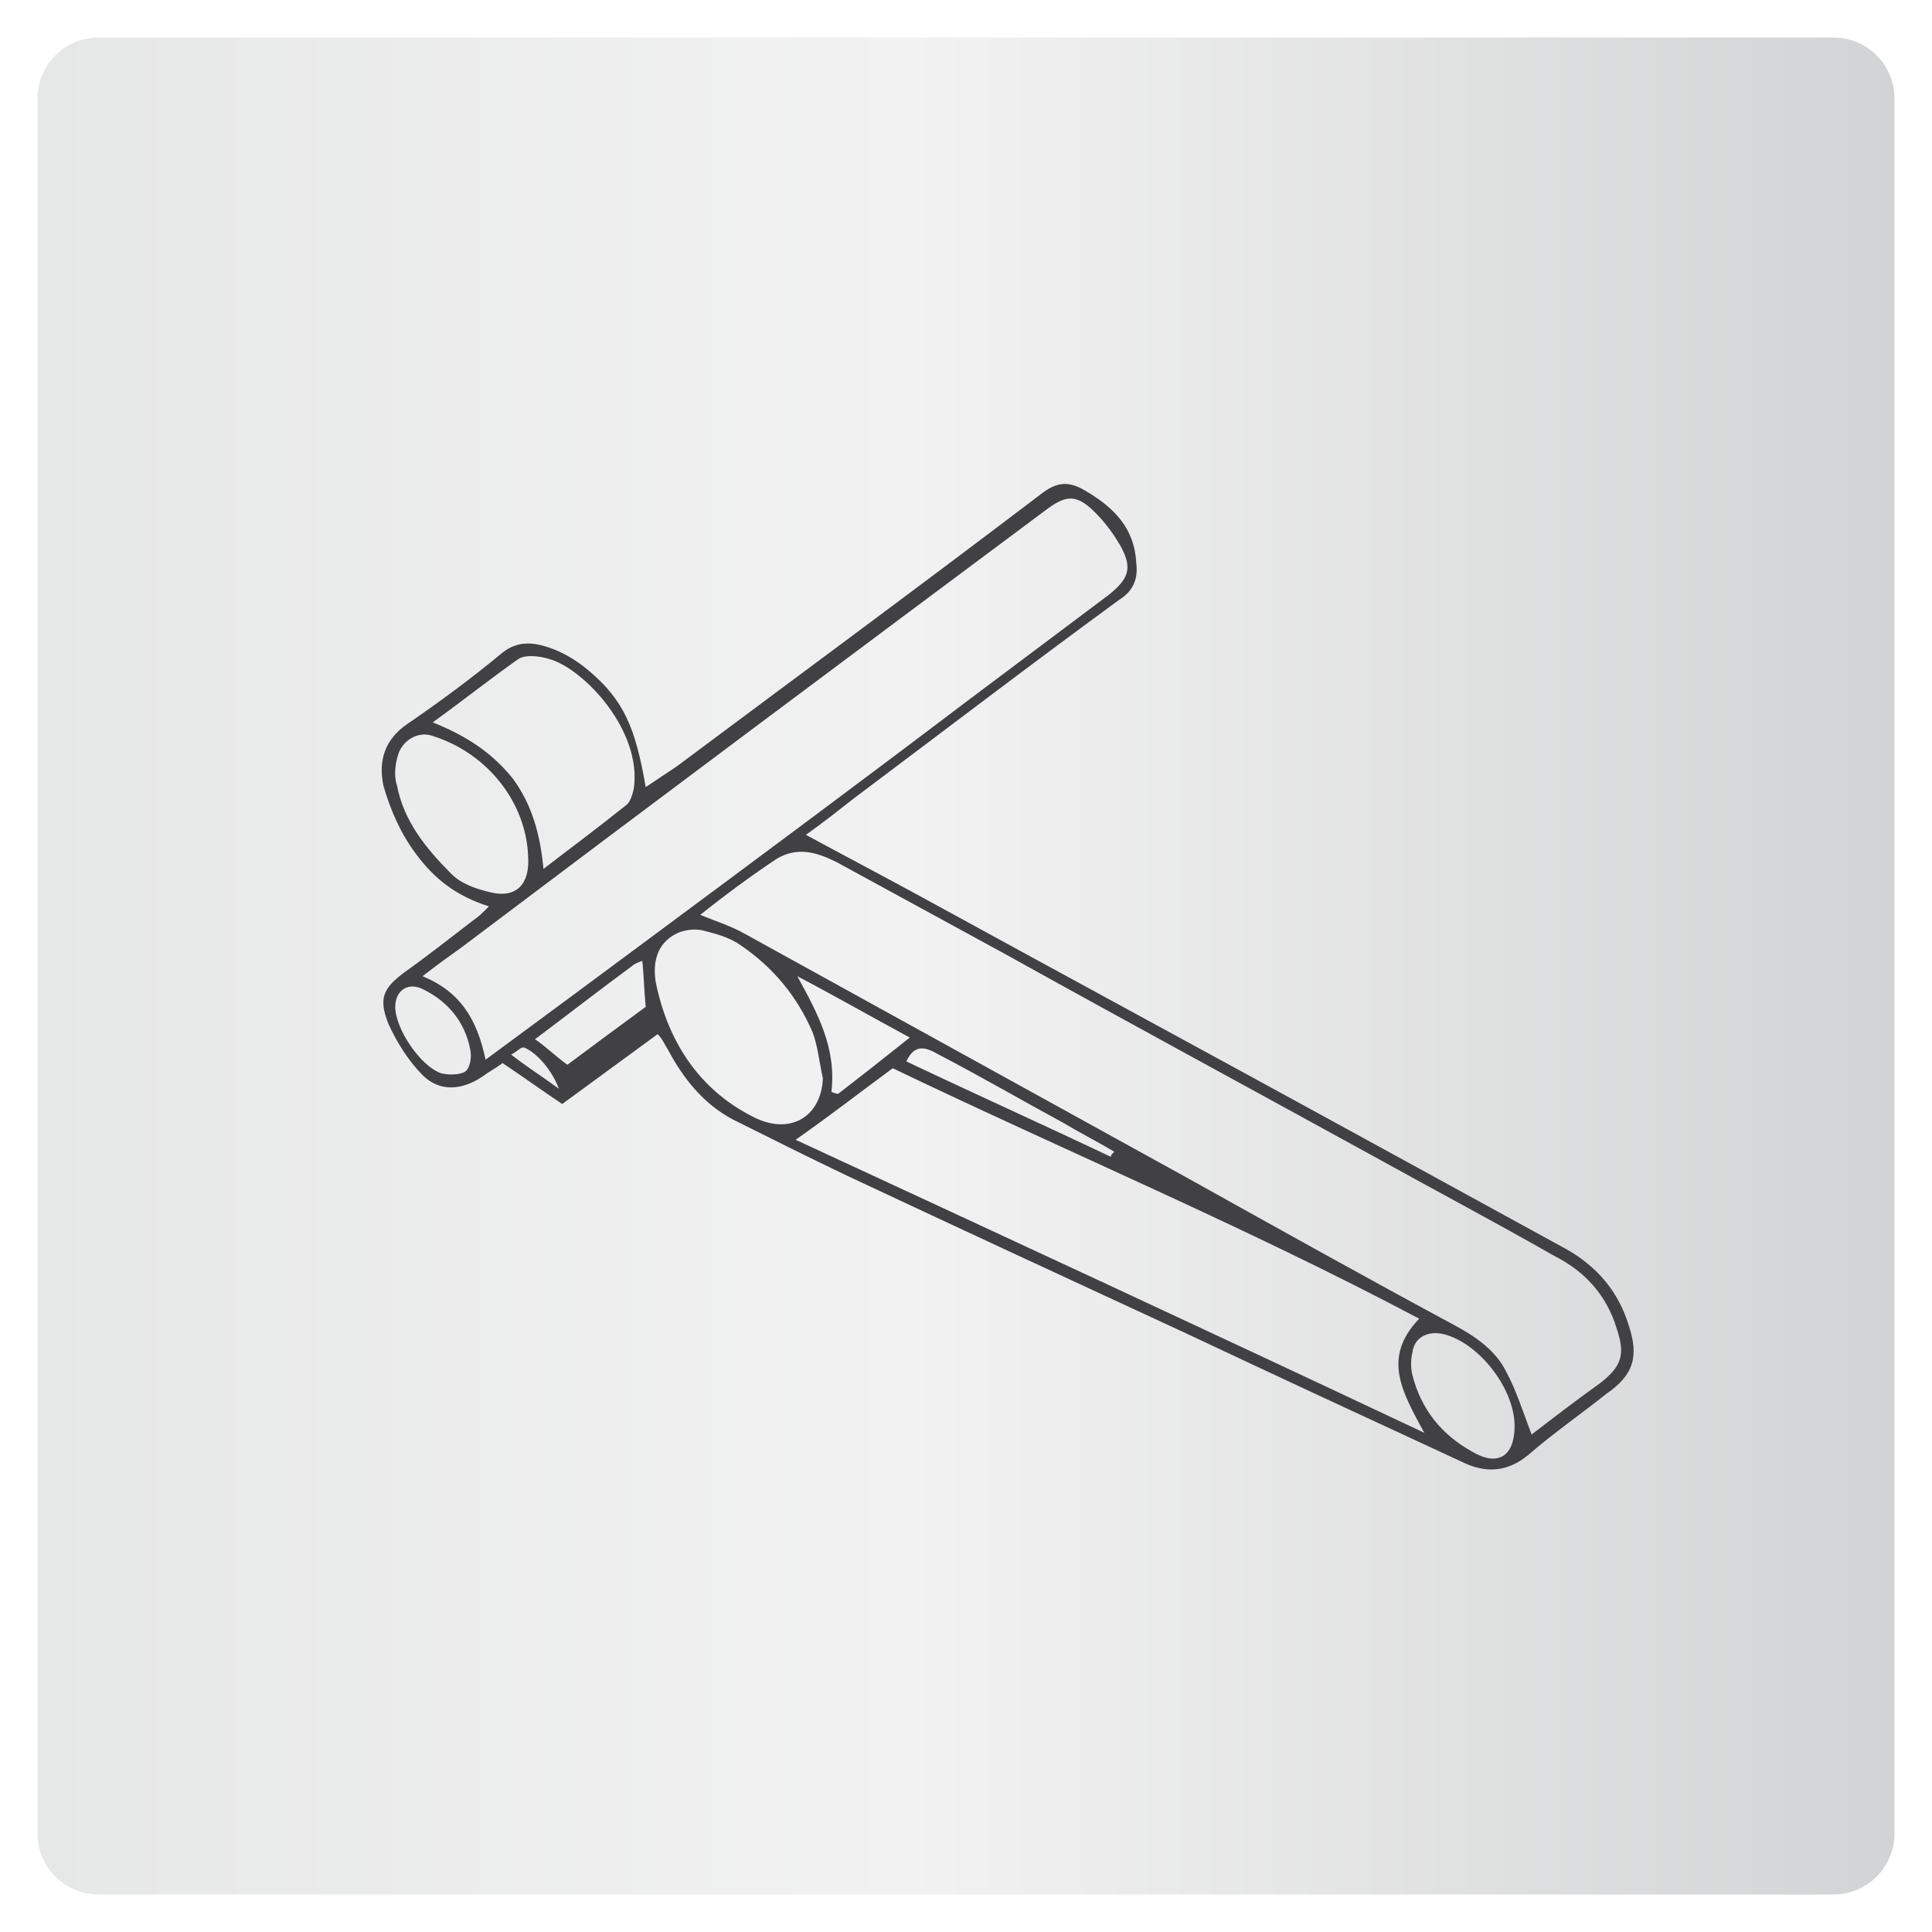
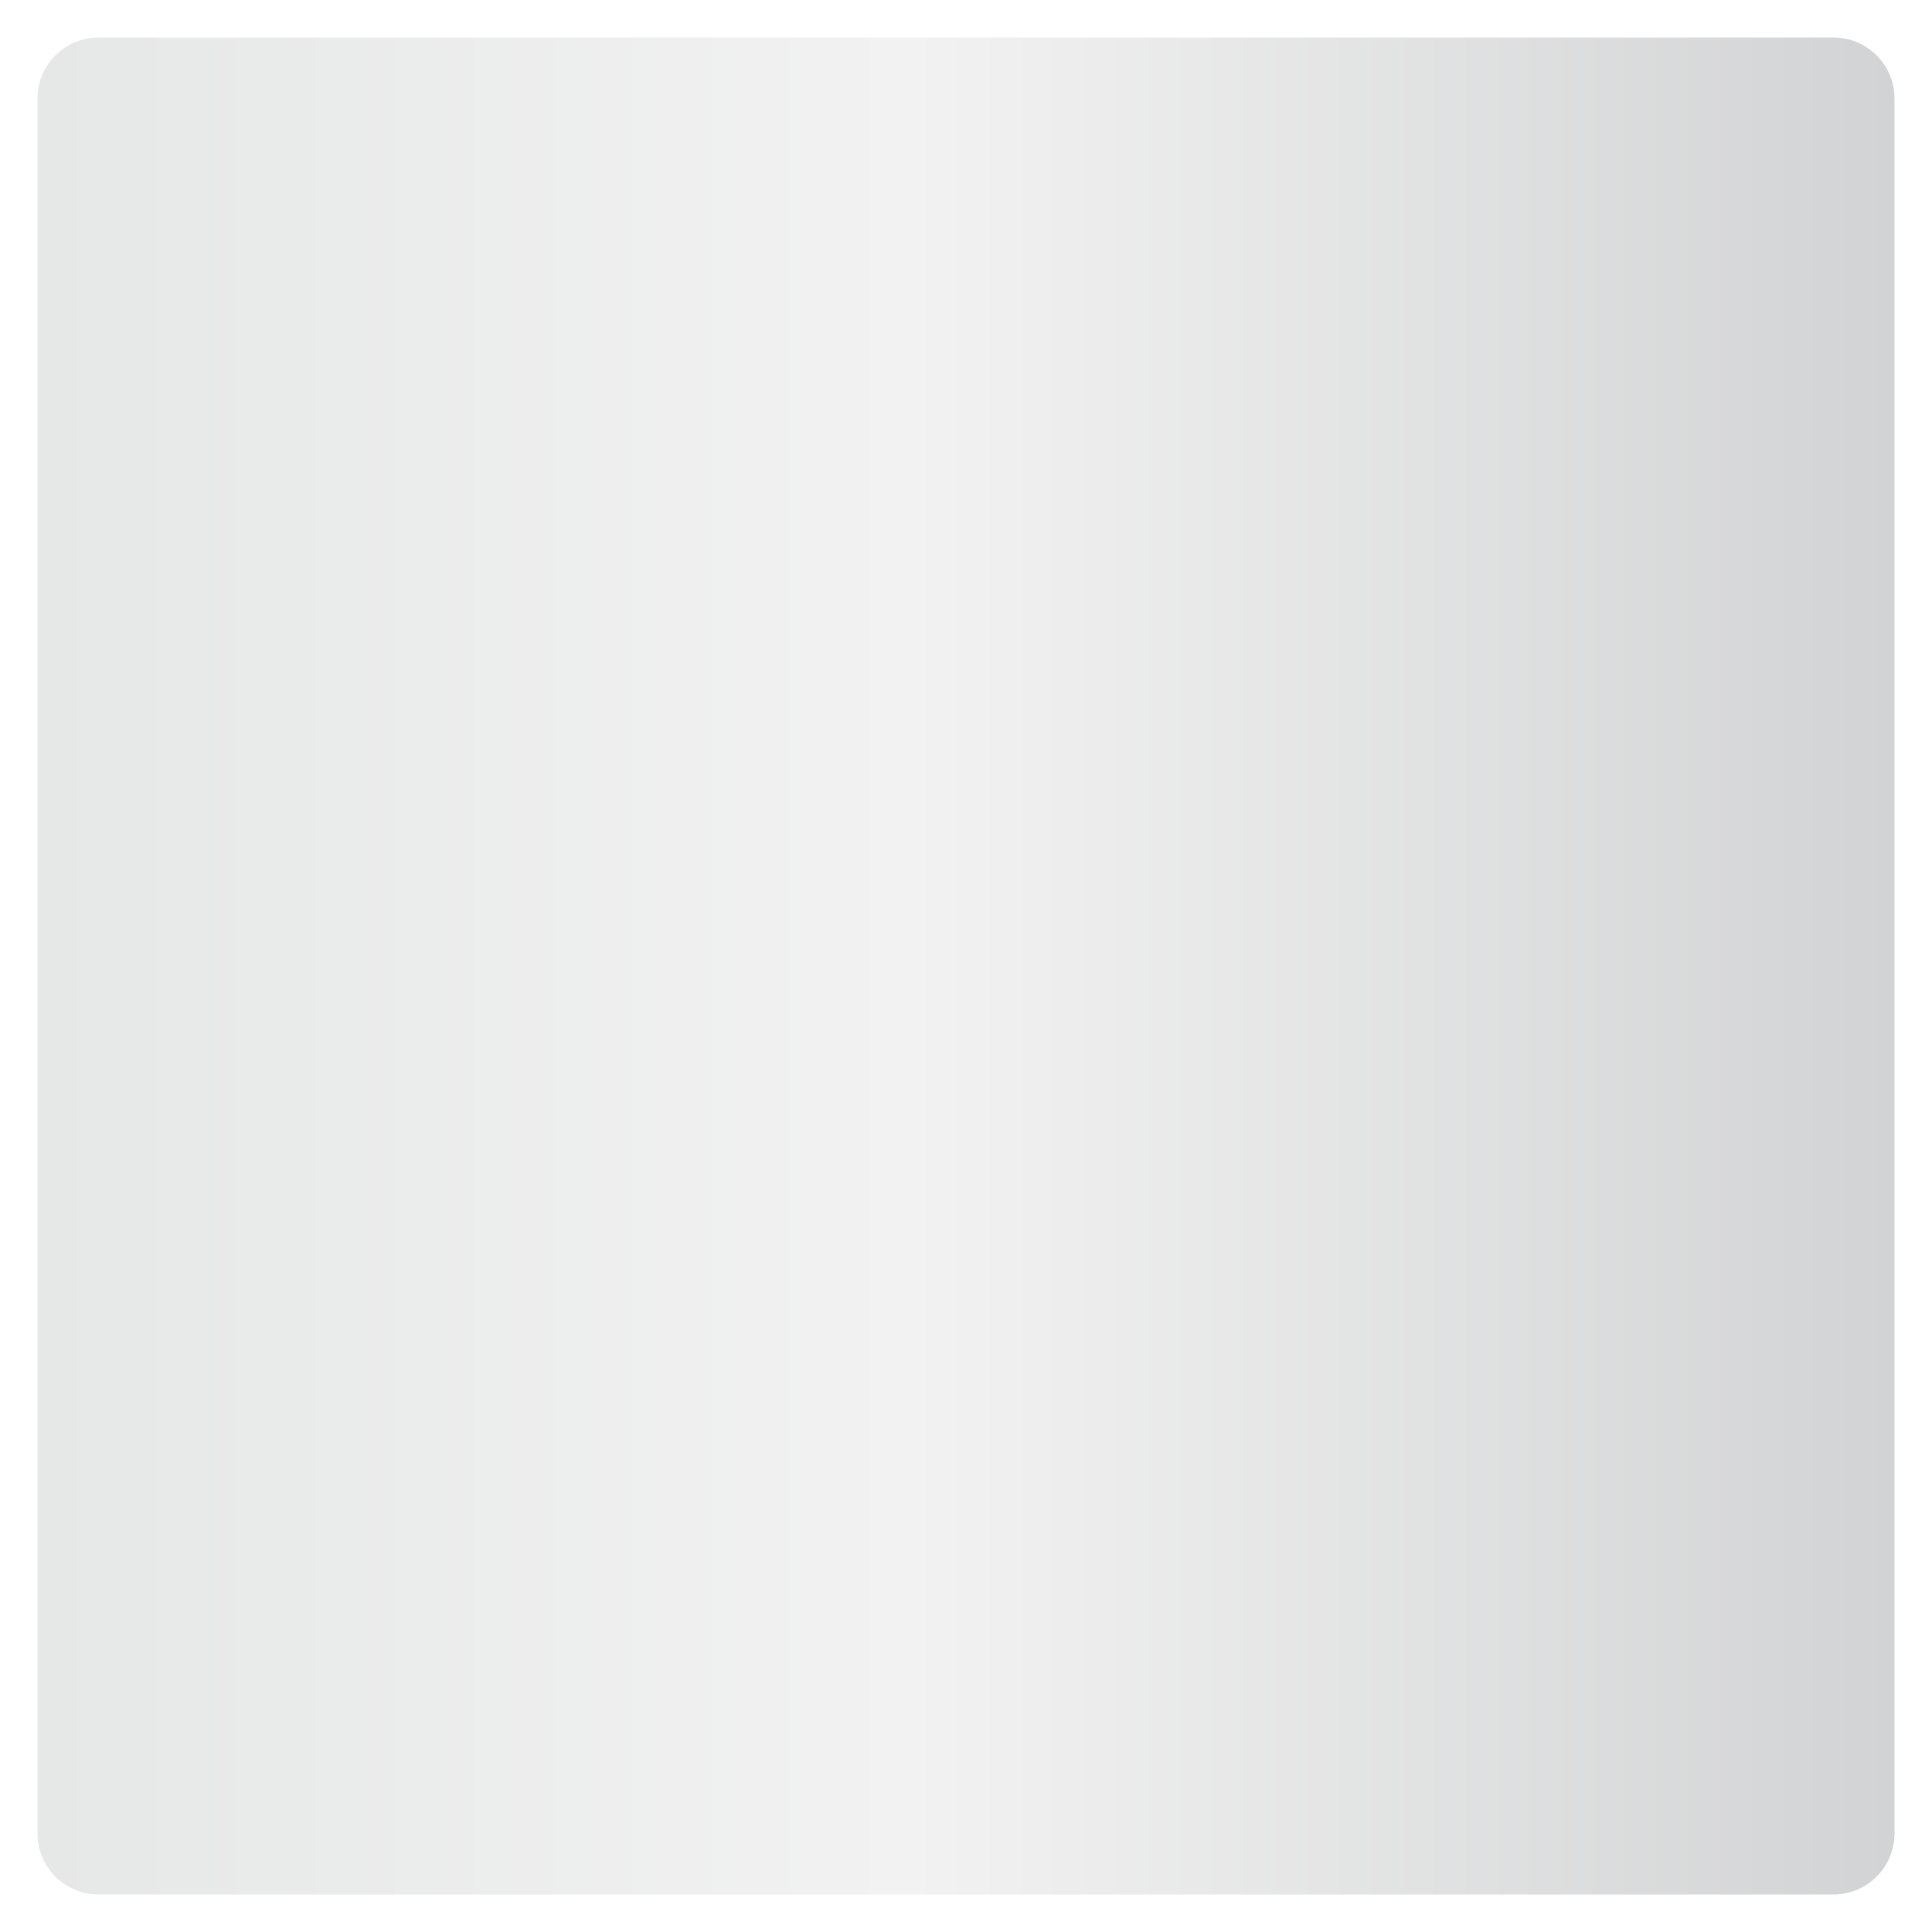
<svg xmlns="http://www.w3.org/2000/svg" version="1.1" id="Layer_1" x="0px" y="0px" viewBox="0 0 113.4 113.4" style="enable-background:new 0 0 113.4 113.4;" xml:space="preserve">
  <style type="text/css">
	.st0{fill:url(#SVGID_1_);}
	.st1{fill:url(#SVGID_2_);}
	.st2{fill:url(#SVGID_3_);}
	.st3{fill:url(#SVGID_4_);}
	.st4{fill:url(#SVGID_5_);}
	.st5{fill:url(#SVGID_6_);}
	.st6{fill:url(#SVGID_7_);}
	.st7{fill:url(#SVGID_8_);}
	.st8{fill:url(#SVGID_9_);}
	.st9{fill:url(#SVGID_10_);}
	.st10{fill:url(#SVGID_11_);}
	.st11{fill:url(#SVGID_12_);}
	.st12{fill:url(#SVGID_13_);}
	.st13{fill:url(#SVGID_14_);}
	.st14{fill:url(#SVGID_15_);}
	.st15{fill:url(#SVGID_16_);}
	.st16{fill:url(#SVGID_17_);}
	.st17{fill:url(#SVGID_18_);}
	.st18{fill:url(#SVGID_19_);}
	.st19{fill:url(#SVGID_20_);}
	.st20{fill:url(#SVGID_21_);}
	.st21{fill:url(#SVGID_22_);}
	.st22{fill:url(#SVGID_23_);}
	.st23{fill:url(#SVGID_24_);}
	.st24{fill:url(#SVGID_25_);}
	.st25{fill:url(#SVGID_26_);}
	.st26{fill:url(#SVGID_27_);}
	.st27{fill:url(#SVGID_28_);}
	.st28{fill:url(#SVGID_29_);}
	.st29{fill:url(#SVGID_30_);}
	.st30{fill:url(#SVGID_31_);}
	.st31{fill:url(#SVGID_32_);}
	.st32{fill:#414042;}
	.st33{fill:#FFFFFF;}
	.st34{fill:none;stroke:#414042;stroke-width:0.75;stroke-miterlimit:10;}
	.st35{fill:none;stroke:#FFFFFF;stroke-width:0.214;stroke-miterlimit:10;}
	.st36{fill:none;stroke:#FFFFFF;stroke-width:0.133;stroke-miterlimit:10;}
	.st37{fill:none;stroke:#FFFFFF;stroke-width:0.148;stroke-miterlimit:10;}
	.st38{fill:none;stroke:#FFFFFF;stroke-width:0.16;stroke-miterlimit:10;}
	.st39{fill:none;stroke:#FFFFFF;stroke-width:0.179;stroke-miterlimit:10;}
	.st40{fill:none;stroke:#FFFFFF;stroke-width:0.199;stroke-miterlimit:10;}
	.st41{fill:none;stroke:#FFFFFF;stroke-width:0.216;stroke-miterlimit:10;}
	.st42{fill:none;stroke:#FFFFFF;stroke-width:0.251;stroke-miterlimit:10;}
	.st43{fill:none;stroke:#FFFFFF;stroke-width:0.278;stroke-miterlimit:10;}
	.st44{fill:none;stroke:#FFFFFF;stroke-width:0.302;stroke-miterlimit:10;}
	.st45{fill:none;stroke:#FFFFFF;stroke-width:0.337;stroke-miterlimit:10;}
	.st46{fill:none;stroke:#FFFFFF;stroke-width:0.375;stroke-miterlimit:10;}
	.st47{fill:none;stroke:#FFFFFF;stroke-width:0.406;stroke-miterlimit:10;}
	.st48{fill:none;stroke:#6D6E71;stroke-width:0.406;stroke-miterlimit:10;}
	.st49{opacity:0.2;}
	.st50{clip-path:url(#SVGID_34_);}
	.st51{clip-path:url(#SVGID_36_);fill:#6E6F72;}
	.st52{fill:#F2F3F2;}
	.st53{clip-path:url(#SVGID_38_);}
	.st54{clip-path:url(#SVGID_40_);fill:#6E6F72;}
	.st55{clip-path:url(#SVGID_42_);fill:url(#SVGID_43_);}
	.st56{fill:none;stroke:#FFFFFF;stroke-width:0.352;stroke-miterlimit:10;}
	.st57{opacity:0.1;}
	.st58{clip-path:url(#SVGID_45_);}
	.st59{clip-path:url(#SVGID_47_);fill:#231F20;}
	.st60{fill:none;stroke:#FFFFFF;stroke-width:1.057;stroke-miterlimit:10;}
	.st61{fill:none;stroke:#FFFFFF;stroke-width:0.475;stroke-miterlimit:10;}
	.st62{fill:#ED1846;}
	.st63{fill:none;stroke:#FFFFFF;stroke-width:0.488;stroke-miterlimit:10;}
	.st64{fill:none;stroke:#414042;stroke-width:0.416;stroke-miterlimit:10;}
	.st65{fill:#6D6E71;}
</style>
  <g>
    <image style="overflow:visible;opacity:0.64;" width="505" height="505" transform="matrix(0.24 0 0 0.24 -1.917 -2.958)">
	</image>
    <g>
      <linearGradient id="SVGID_1_" gradientUnits="userSpaceOnUse" x1="2.181" y1="56.693" x2="111.205" y2="56.693">
        <stop offset="0" style="stop-color:#E6E7E7" />
        <stop offset="0.47" style="stop-color:#F2F2F2" />
        <stop offset="1" style="stop-color:#D2D3D4" />
      </linearGradient>
      <path class="st0" d="M107.6,111.2H5.8c-2,0-3.6-1.6-3.6-3.6V5.8c0-2,1.6-3.6,3.6-3.6h101.8c2,0,3.6,1.6,3.6,3.6v101.8    C111.2,109.6,109.6,111.2,107.6,111.2z" />
    </g>
  </g>
-   <path class="st32" d="M47.3,49c2.4,1.3,4.5,2.4,6.7,3.6c8.4,4.6,16.9,9.2,25.3,13.8c4.2,2.3,8.4,4.6,12.6,6.9c1.8,1,3.1,2.5,3.7,4.5  c0.6,1.8,0.3,2.9-1.3,4c-1.5,1.2-3.1,2.3-4.6,3.6c-1.2,1-2.5,1.1-3.9,0.4c-5.4-2.5-10.8-5-16.1-7.5C63,75.2,56.3,72.1,49.7,69  c-2.3-1.1-4.5-2.2-6.7-3.3c-1.7-0.9-2.9-2.4-3.8-4.1c-0.2-0.3-0.3-0.6-0.6-0.9c-1.9,1.4-3.7,2.7-5.6,4.1c-1.2-0.8-2.3-1.6-3.5-2.4  c-0.4,0.3-0.8,0.5-1.2,0.8c-1.2,0.8-2.5,0.9-3.5-0.1c-0.8-0.8-1.5-1.9-2-3c-0.6-1.5-0.3-2.1,0.9-3c1.4-1,2.8-2.1,4.1-3.1  c0.3-0.2,0.5-0.4,0.9-0.8c-1.9-0.6-3.2-1.6-4.3-3.1c-0.9-1.2-1.5-2.6-1.9-4c-0.3-1.5,0.1-2.7,1.4-3.6c1.9-1.3,3.8-2.7,5.6-4.2  c0.9-0.7,1.8-0.6,2.7-0.3c0.9,0.3,1.7,0.8,2.4,1.4c2,1.7,2.7,3.3,3.3,6.8c0.6-0.4,1.2-0.8,1.8-1.2c7.1-5.3,14.3-10.6,21.4-16  c0.9-0.7,1.6-0.8,2.6-0.2c1.7,1,2.9,2.2,3,4.3c0.1,0.9-0.2,1.6-1,2.1c-5.2,3.8-10.3,7.7-15.5,11.6C49.3,47.5,48.3,48.3,47.3,49   M41.1,53.7c1,0.4,1.9,0.7,2.6,1.1c8.7,4.8,17.4,9.6,26.1,14.4c5.2,2.9,10.4,5.8,15.6,8.6c1.3,0.7,2.4,1.5,3,2.7  c0.6,1.1,1,2.4,1.5,3.7c1.3-1,2.6-2,4-3c1.3-1,1.5-1.7,1-3.2c-0.6-2-1.9-3.4-3.7-4.3c-3.5-2-7.1-3.9-10.7-5.9  C73.4,63.9,66.2,60,59,56c-3.3-1.8-6.6-3.6-9.9-5.4c-1.2-0.6-2.3-0.9-3.5-0.2C44.1,51.4,42.6,52.5,41.1,53.7 M28.5,62.2  c3.4-2.5,6.5-4.8,9.6-7.1c6.2-4.6,12.4-9.2,18.6-13.9c2.8-2.1,5.6-4.2,8.4-6.3c1.1-0.9,1.4-1.5,0.7-2.8c-0.4-0.7-0.9-1.4-1.5-2  c-1.1-1.1-1.7-1.1-3-0.1c-11.4,8.5-22.8,17-34.2,25.6c-0.7,0.5-1.4,1-2.3,1.7C27,58.2,28,59.8,28.5,62.2 M52.4,62.7  c-1.9,1.4-3.7,2.8-5.7,4.2C59,72.6,71.1,78.2,83.6,84.1c-1.3-2.4-2.5-4.4-0.3-6.7C73.1,72,62.6,67.6,52.4,62.7 M25.4,42.4  c2,0.8,3.5,1.8,4.7,3.3c1.1,1.5,1.6,3.2,1.8,5.3c1.7-1.3,3.3-2.5,4.8-3.7c0.3-0.2,0.4-0.6,0.5-1c0.5-3.4-2.9-7-4.9-7.6  c-0.6-0.2-1.5-0.3-1.9,0C28.7,39.9,27.2,41.1,25.4,42.4 M48.3,63.3c-0.2-0.9-0.3-1.9-0.6-2.7c-0.9-2.1-2.3-3.8-4.2-5.1  c-0.7-0.5-1.5-0.7-2.3-0.9c-0.5-0.1-1.1,0-1.5,0.2c-1.2,0.6-1.4,1.8-1.2,2.9c0.7,3.4,2.5,6.2,5.6,7.8C46.3,66.7,48.2,65.6,48.3,63.3   M31,50.3c-0.1-3.2-2.4-6.1-5.6-7.1c-0.8-0.3-1.7,0.2-2,1c-0.2,0.6-0.3,1.3-0.1,1.9c0.4,2.1,1.7,3.7,3.2,5.2  c0.6,0.6,1.5,0.9,2.4,1.1C30.3,52.7,31.1,51.9,31,50.3 M88.9,83.7c0-2.2-2.1-4.9-4.2-5.4c-0.9-0.2-1.7,0.2-1.8,1.1  c-0.1,0.4-0.1,0.9,0,1.3c0.5,2,1.7,3.5,3.5,4.5C87.9,86.1,88.9,85.5,88.9,83.7 M48.8,64.1c0.1,0,0.2,0.1,0.4,0.1  c1.3-1,2.7-2.1,4.2-3.3c-2.4-1.3-4.5-2.5-6.6-3.6C48,59.5,49.1,61.5,48.8,64.1 M33.3,62.5c1.6-1.2,3.1-2.3,4.6-3.4  c-0.1-1-0.1-1.8-0.2-2.7c-0.3,0.1-0.5,0.2-0.6,0.3c-1.9,1.4-3.7,2.8-5.7,4.3C32,61.4,32.5,61.9,33.3,62.5 M23.2,59.1  c0,1.3,1.5,3.5,2.7,3.9c0.4,0.1,1.1,0.1,1.4-0.1c0.3-0.2,0.4-0.9,0.3-1.3c-0.3-1.6-1.3-2.8-2.7-3.5C24,57.6,23.2,58.1,23.2,59.1   M53.2,62.3c4,1.9,8,3.7,12,5.6c0-0.1,0.1-0.2,0.2-0.3c-1-0.6-2-1.1-3-1.7c-2.4-1.3-4.8-2.7-7.3-4C54.4,61.5,53.7,61.2,53.2,62.3   M32.8,63.9c-0.4-1.1-1.3-2.1-2-2.4c-0.2-0.1-0.4,0.2-0.8,0.4C30.9,62.6,31.7,63.1,32.8,63.9" />
</svg>